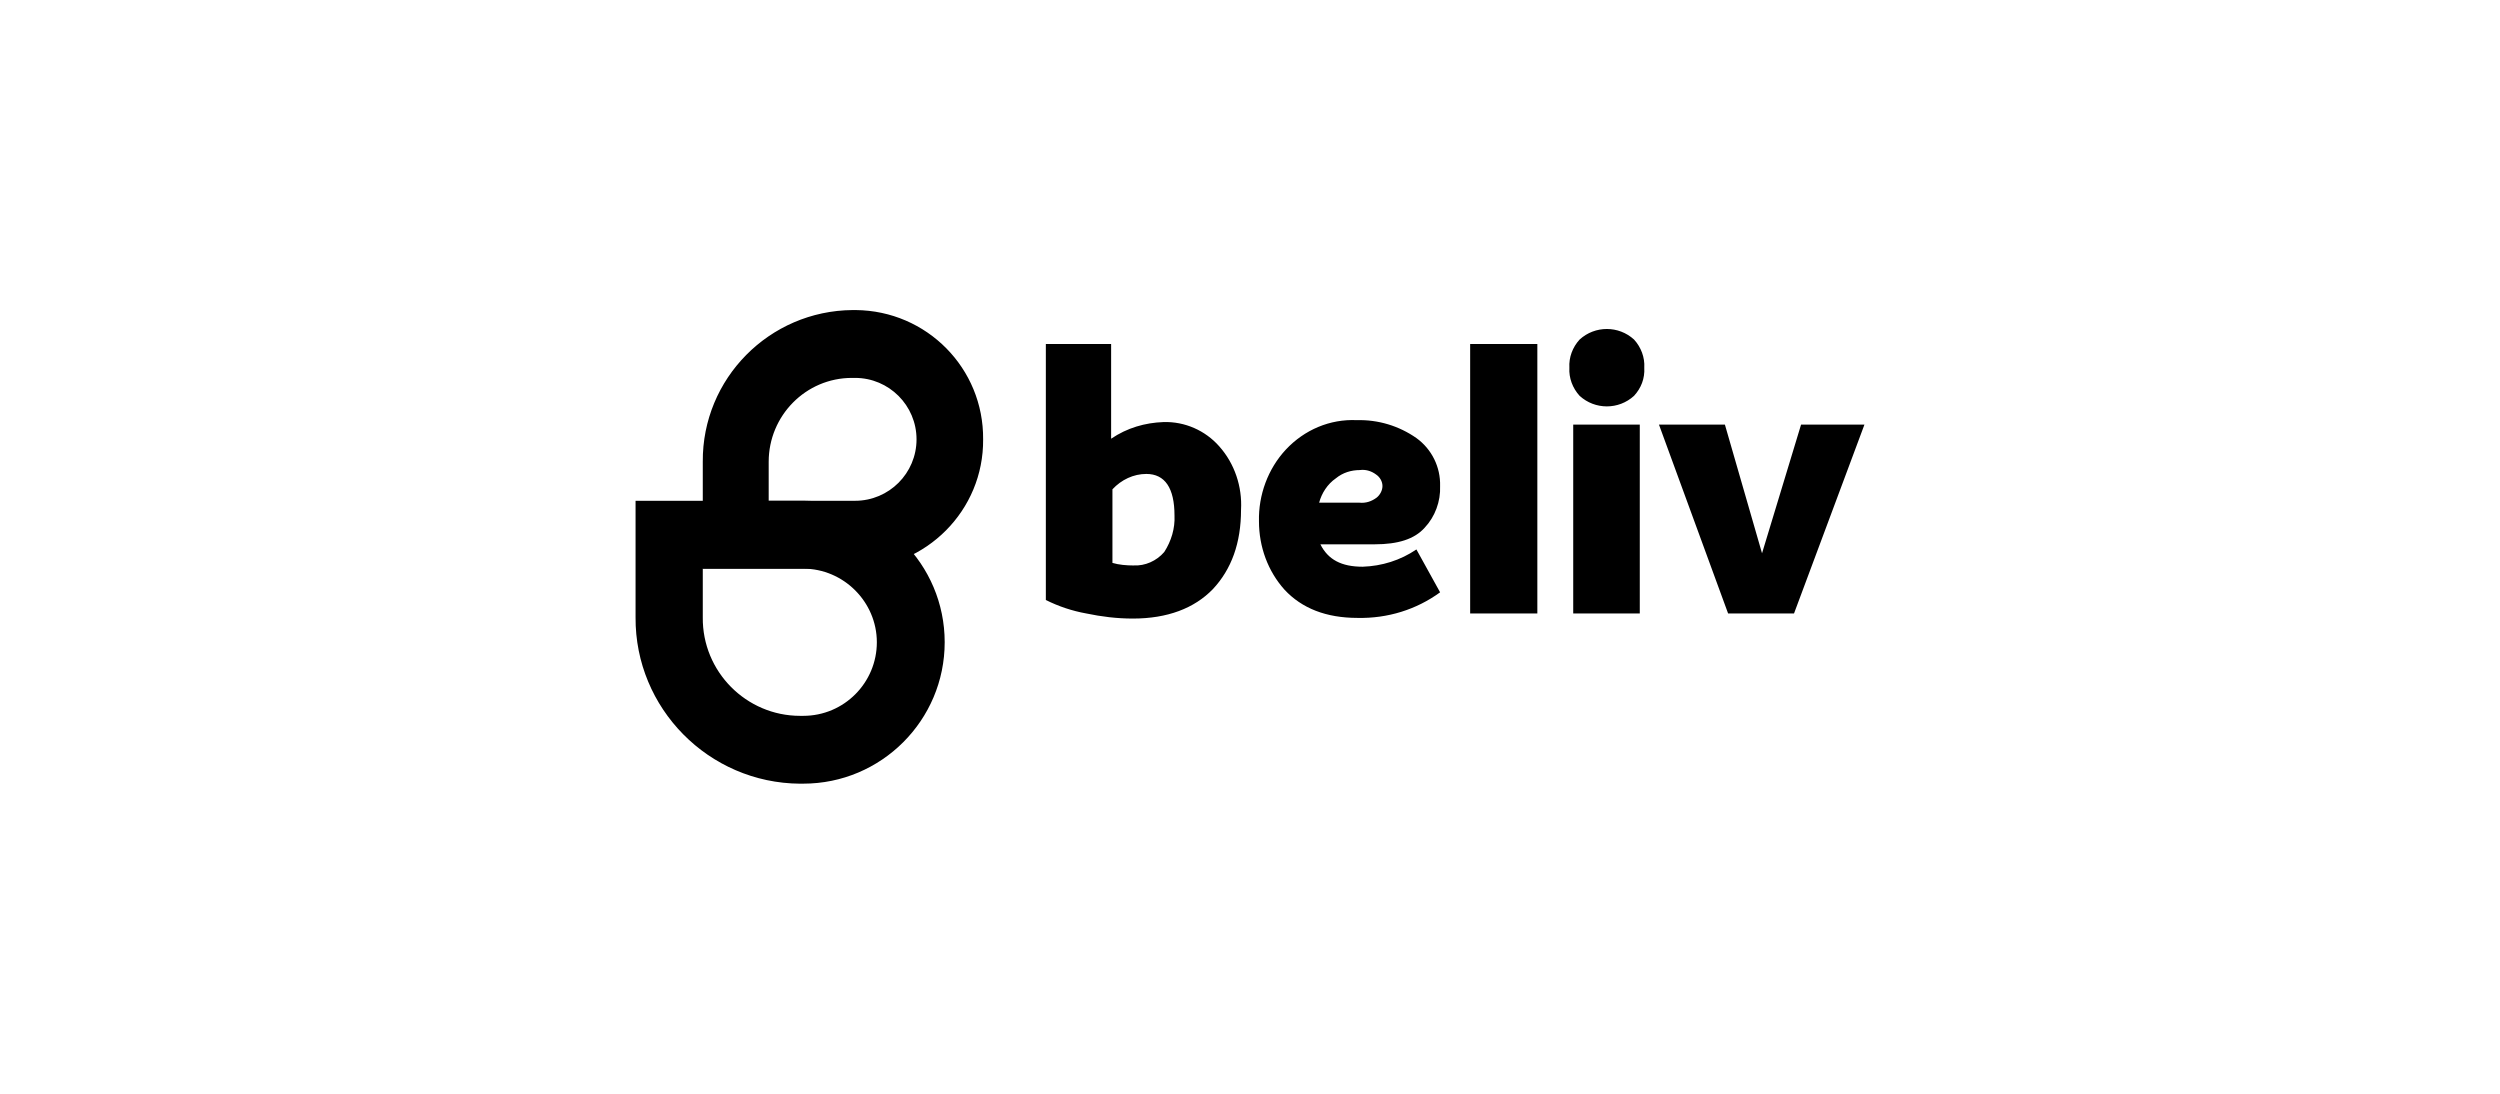
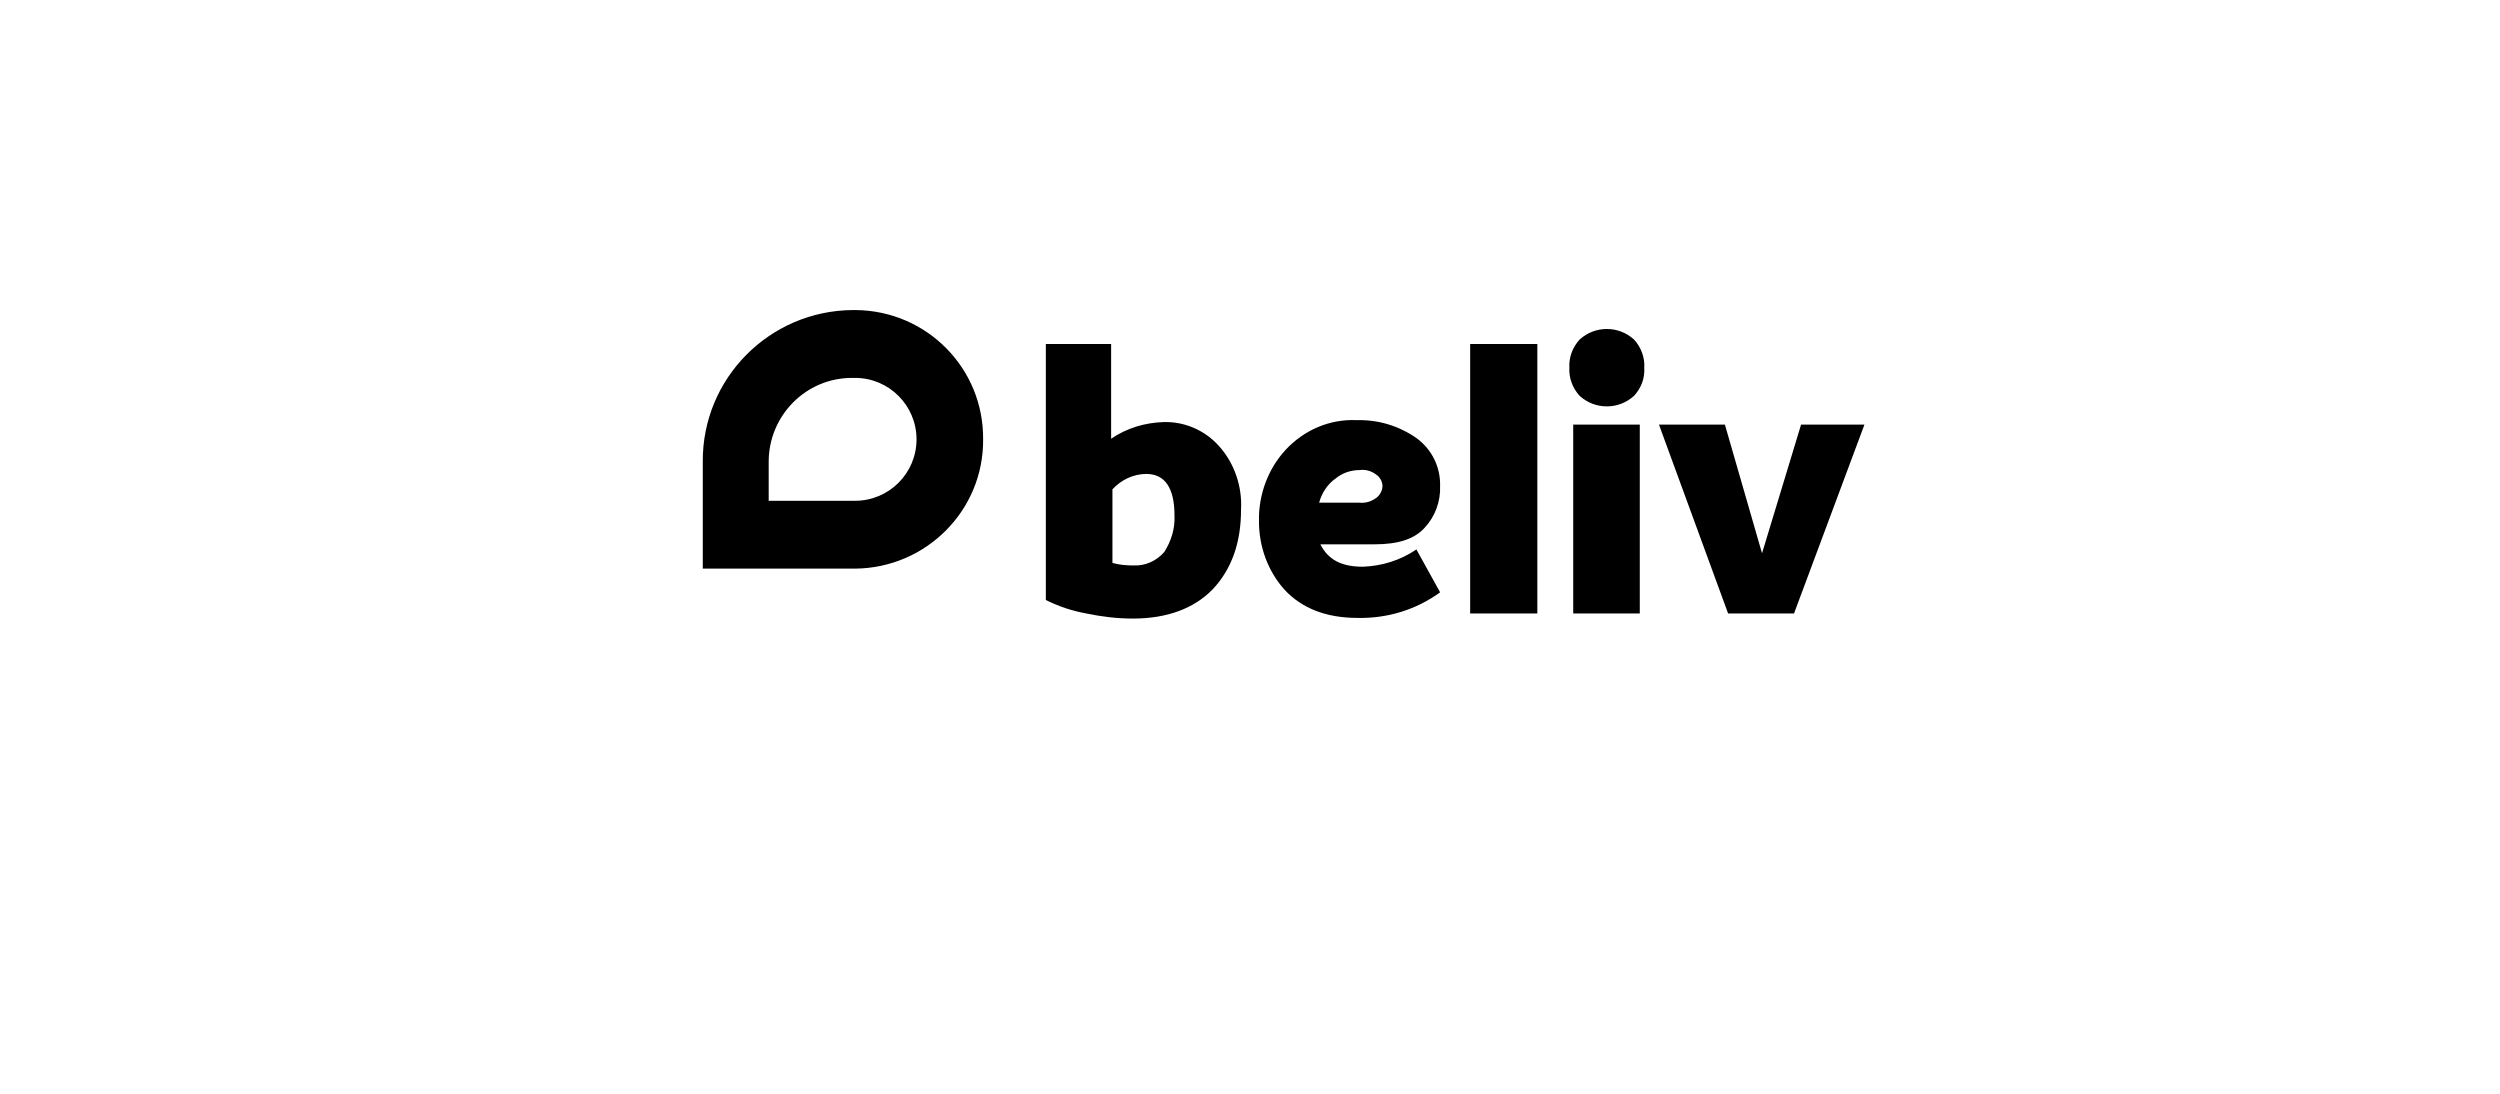
<svg xmlns="http://www.w3.org/2000/svg" id="Capa_1" data-name="Capa 1" viewBox="0 0 800 350">
  <defs>
    <style>
      .cls-1 {
        fill: #000;
        stroke-width: 0px;
      }
    </style>
  </defs>
-   <path class="cls-1" d="M257.04,250.78h-1.02c-29.29-.2-52.84-24.17-52.64-53.25v-37.28h53.66c24.99,0,45.26,20.28,45.26,45.26s-20.28,45.26-45.26,45.26M224.89,181.96v15.57c-.2,17.41,13.93,31.54,31.13,31.54h1.02c13.11,0,23.55-10.65,23.55-23.55s-10.65-23.55-23.55-23.55h-32.15Z" />
  <path class="cls-1" d="M273.63,181.96h-48.74v-34.2c-.2-26.63,21.3-48.33,47.93-48.54h1.02c22.73.2,40.96,18.64,40.76,41.37.2,22.73-18.23,41.17-40.96,41.37M246.19,160.25h27.44c10.85,0,19.66-8.81,19.66-19.66s-8.81-19.66-19.66-19.66h-1.02c-14.75,0-26.63,12.08-26.63,26.83v12.49h.2ZM372.35,135.06c6.76-.2,13.31,2.66,17.82,7.78,4.92,5.53,7.37,12.9,6.96,20.28,0,10.65-3.07,19.05-9.01,25.4-5.94,6.14-14.54,9.42-25.6,9.42-5.12,0-10.04-.61-14.95-1.64-4.48-.81-8.83-2.26-12.9-4.3v-81.92h20.89v30.31c5.12-3.48,10.85-5.12,16.79-5.33M362.73,180.94c3.69.2,7.37-1.43,9.83-4.3,2.25-3.48,3.48-7.58,3.28-11.67,0-8.81-3.07-13.31-9.01-13.31-4.1,0-7.99,1.84-10.85,4.92v23.55c2.05.61,4.51.82,6.76.82M436.05,181.35c6.14-.2,12.08-2.05,17.2-5.53l7.58,13.72c-7.58,5.53-16.79,8.4-26.42,8.19-10.04,0-17.82-3.07-23.35-9.01-5.33-5.94-8.19-13.72-8.19-21.91-.2-8.4,2.87-16.79,8.6-22.94,5.94-6.35,14.13-9.83,22.73-9.42,6.8-.19,13.48,1.83,19.05,5.73,4.92,3.55,7.75,9.3,7.58,15.36.2,4.92-1.64,9.83-4.92,13.31-3.28,3.69-8.6,5.33-15.98,5.33h-17.41c2.46,4.92,6.76,7.17,13.52,7.17M435.23,150.42c-2.87,0-5.53.82-7.78,2.66-2.66,1.84-4.51,4.71-5.33,7.78h12.9c2.05.2,3.89-.41,5.53-1.64,1.02-.82,1.84-2.25,1.84-3.69s-.82-2.87-2.05-3.69c-1.64-1.23-3.48-1.64-5.12-1.43M470.45,110.08h21.5v86.22h-21.5v-86.22ZM522.89,126.67c-4.93,4.5-12.48,4.5-17.41,0-2.25-2.46-3.48-5.73-3.28-9.01-.2-3.28,1.02-6.55,3.28-9.01,4.93-4.5,12.48-4.5,17.41,0,2.25,2.46,3.48,5.73,3.28,9.01.2,3.48-1.02,6.55-3.28,9.01M503.43,135.88h21.3v60.42h-21.3v-60.42ZM576.34,135.88l-12.49,41.17-11.88-41.17h-21.1l22.12,60.42h21.1l22.53-60.42h-20.28Z" />
</svg>